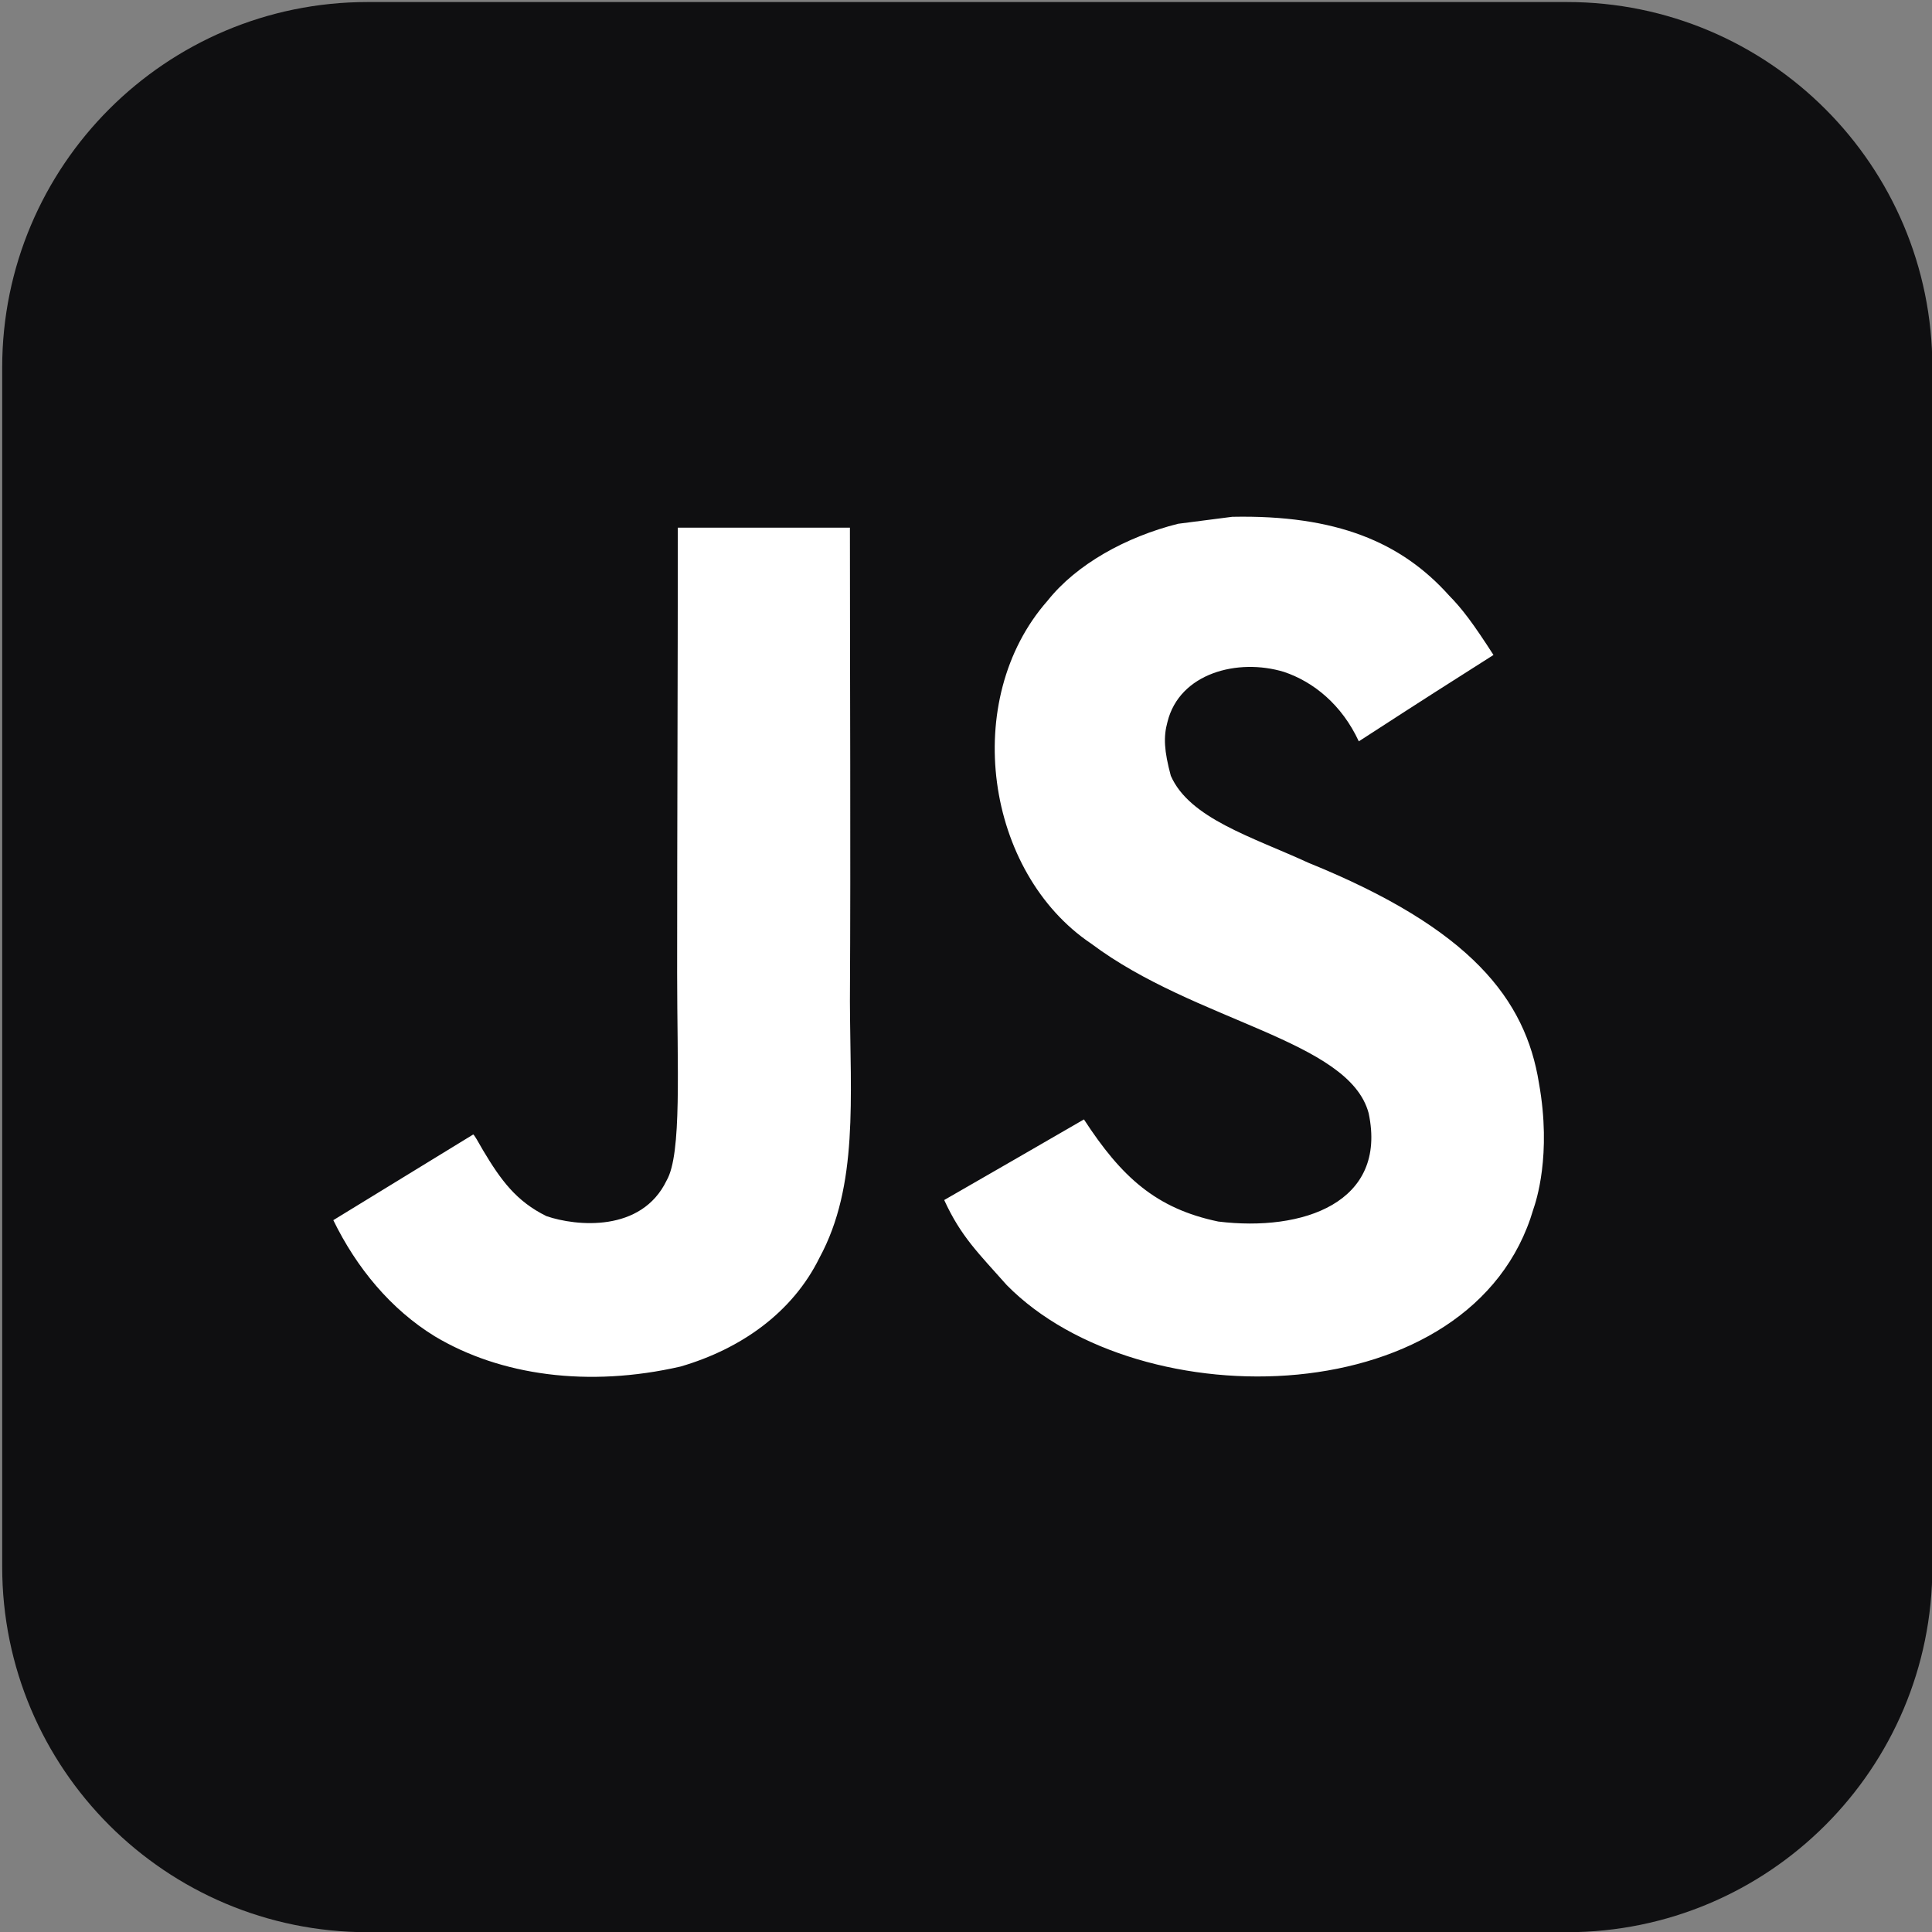
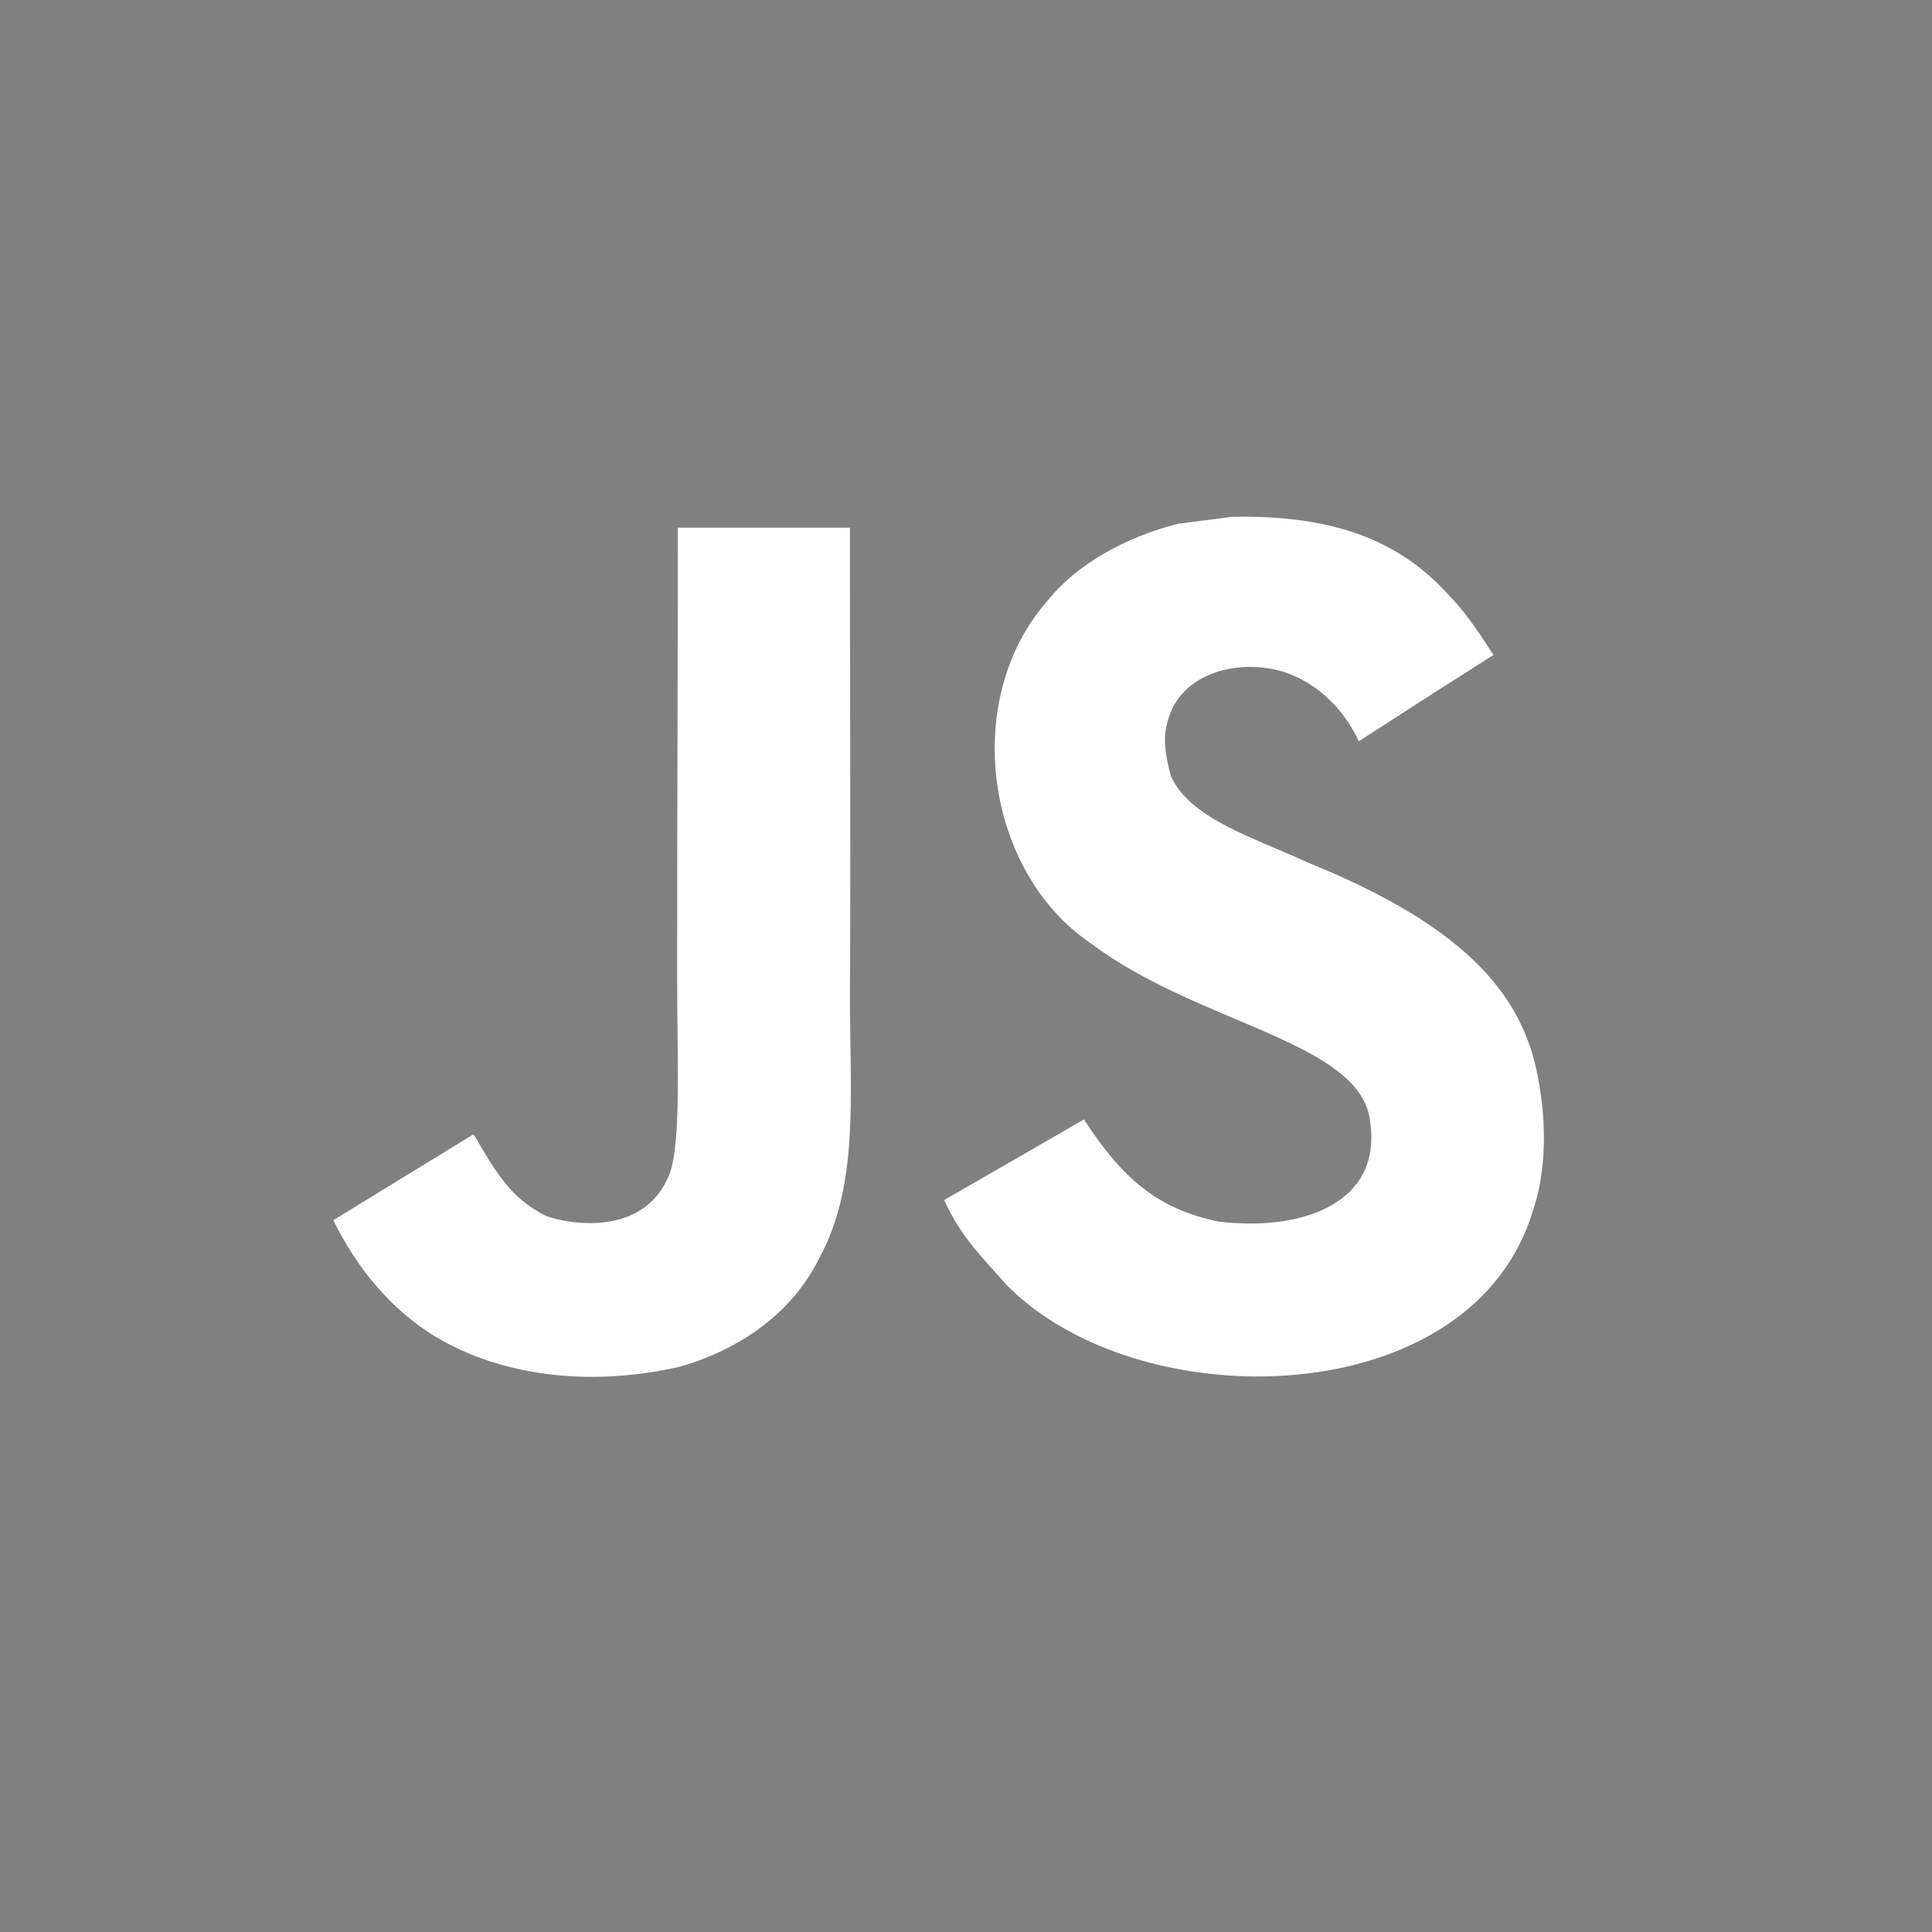
<svg xmlns="http://www.w3.org/2000/svg" version="1.1" id="Capa_1" x="0px" y="0px" viewBox="0 0 476 476" style="enable-background:new 0 0 476 476;" xml:space="preserve">
  <rect x="0" y="0" width="476" height="476" fill="#808080" stroke="none" />
  <style type="text/css">
	.st0{fill:#0F0F11;}
	.st1{fill:#FFFFFF;}
</style>
  <g id="Dw">
-     <path class="st0" d="M386.06,476.05H90.58c-49.73,0-90.04-40.31-90.04-90.04V90.54C0.55,40.81,40.86,0.5,90.58,0.5h295.47   c49.73,0,90.04,40.31,90.04,90.04v295.47C476.09,435.74,435.78,476.05,386.06,476.05z" />
-   </g>
+     </g>
  <path class="st1" d="M379.16,266.84c-3.32-20.68-16.8-38.05-56.75-54.25c-13.87-6.38-29.34-10.94-33.95-21.46  c-1.64-6.12-1.85-9.57-0.82-13.27c2.97-12.02,17.32-15.77,28.7-12.32c7.32,2.46,14.26,8.1,18.44,17.11  c19.56-12.67,19.52-12.58,33.18-21.28c-5-7.76-7.67-11.33-10.94-14.65c-11.76-13.14-27.79-19.91-53.43-19.39  c-4.44,0.56-8.92,1.16-13.36,1.72c-12.8,3.23-24.99,9.95-32.14,18.96c-21.46,24.34-15.34,66.96,10.77,84.49  c25.72,19.3,63.51,23.7,68.34,41.75c4.7,22.1-16.24,29.26-37.05,26.71c-15.34-3.19-23.87-10.99-33.09-25.16  c-16.98,9.82-16.98,9.82-34.43,19.86c4.14,9.05,8.49,13.14,15.43,20.98c32.83,33.31,115,31.67,129.73-18.74  C378.38,296.19,382.35,284.64,379.16,266.84z M209.4,130H167c0,36.62-0.17,72.99-0.17,109.61c0,23.31,1.21,44.68-2.59,51.23  c-6.2,12.88-22.28,11.29-29.6,8.79c-7.45-3.66-11.25-8.88-15.64-16.24c-1.21-2.11-2.11-3.75-2.41-3.88  c-11.5,7.02-22.97,14.09-34.47,21.11c5.73,11.76,14.18,21.97,24.99,28.61c16.16,9.69,37.87,12.67,60.58,7.45  c14.78-4.31,27.53-13.23,34.21-26.8c9.65-17.79,7.58-39.34,7.5-63.17C209.61,207.86,209.4,168.99,209.4,130L209.4,130z" />
</svg>